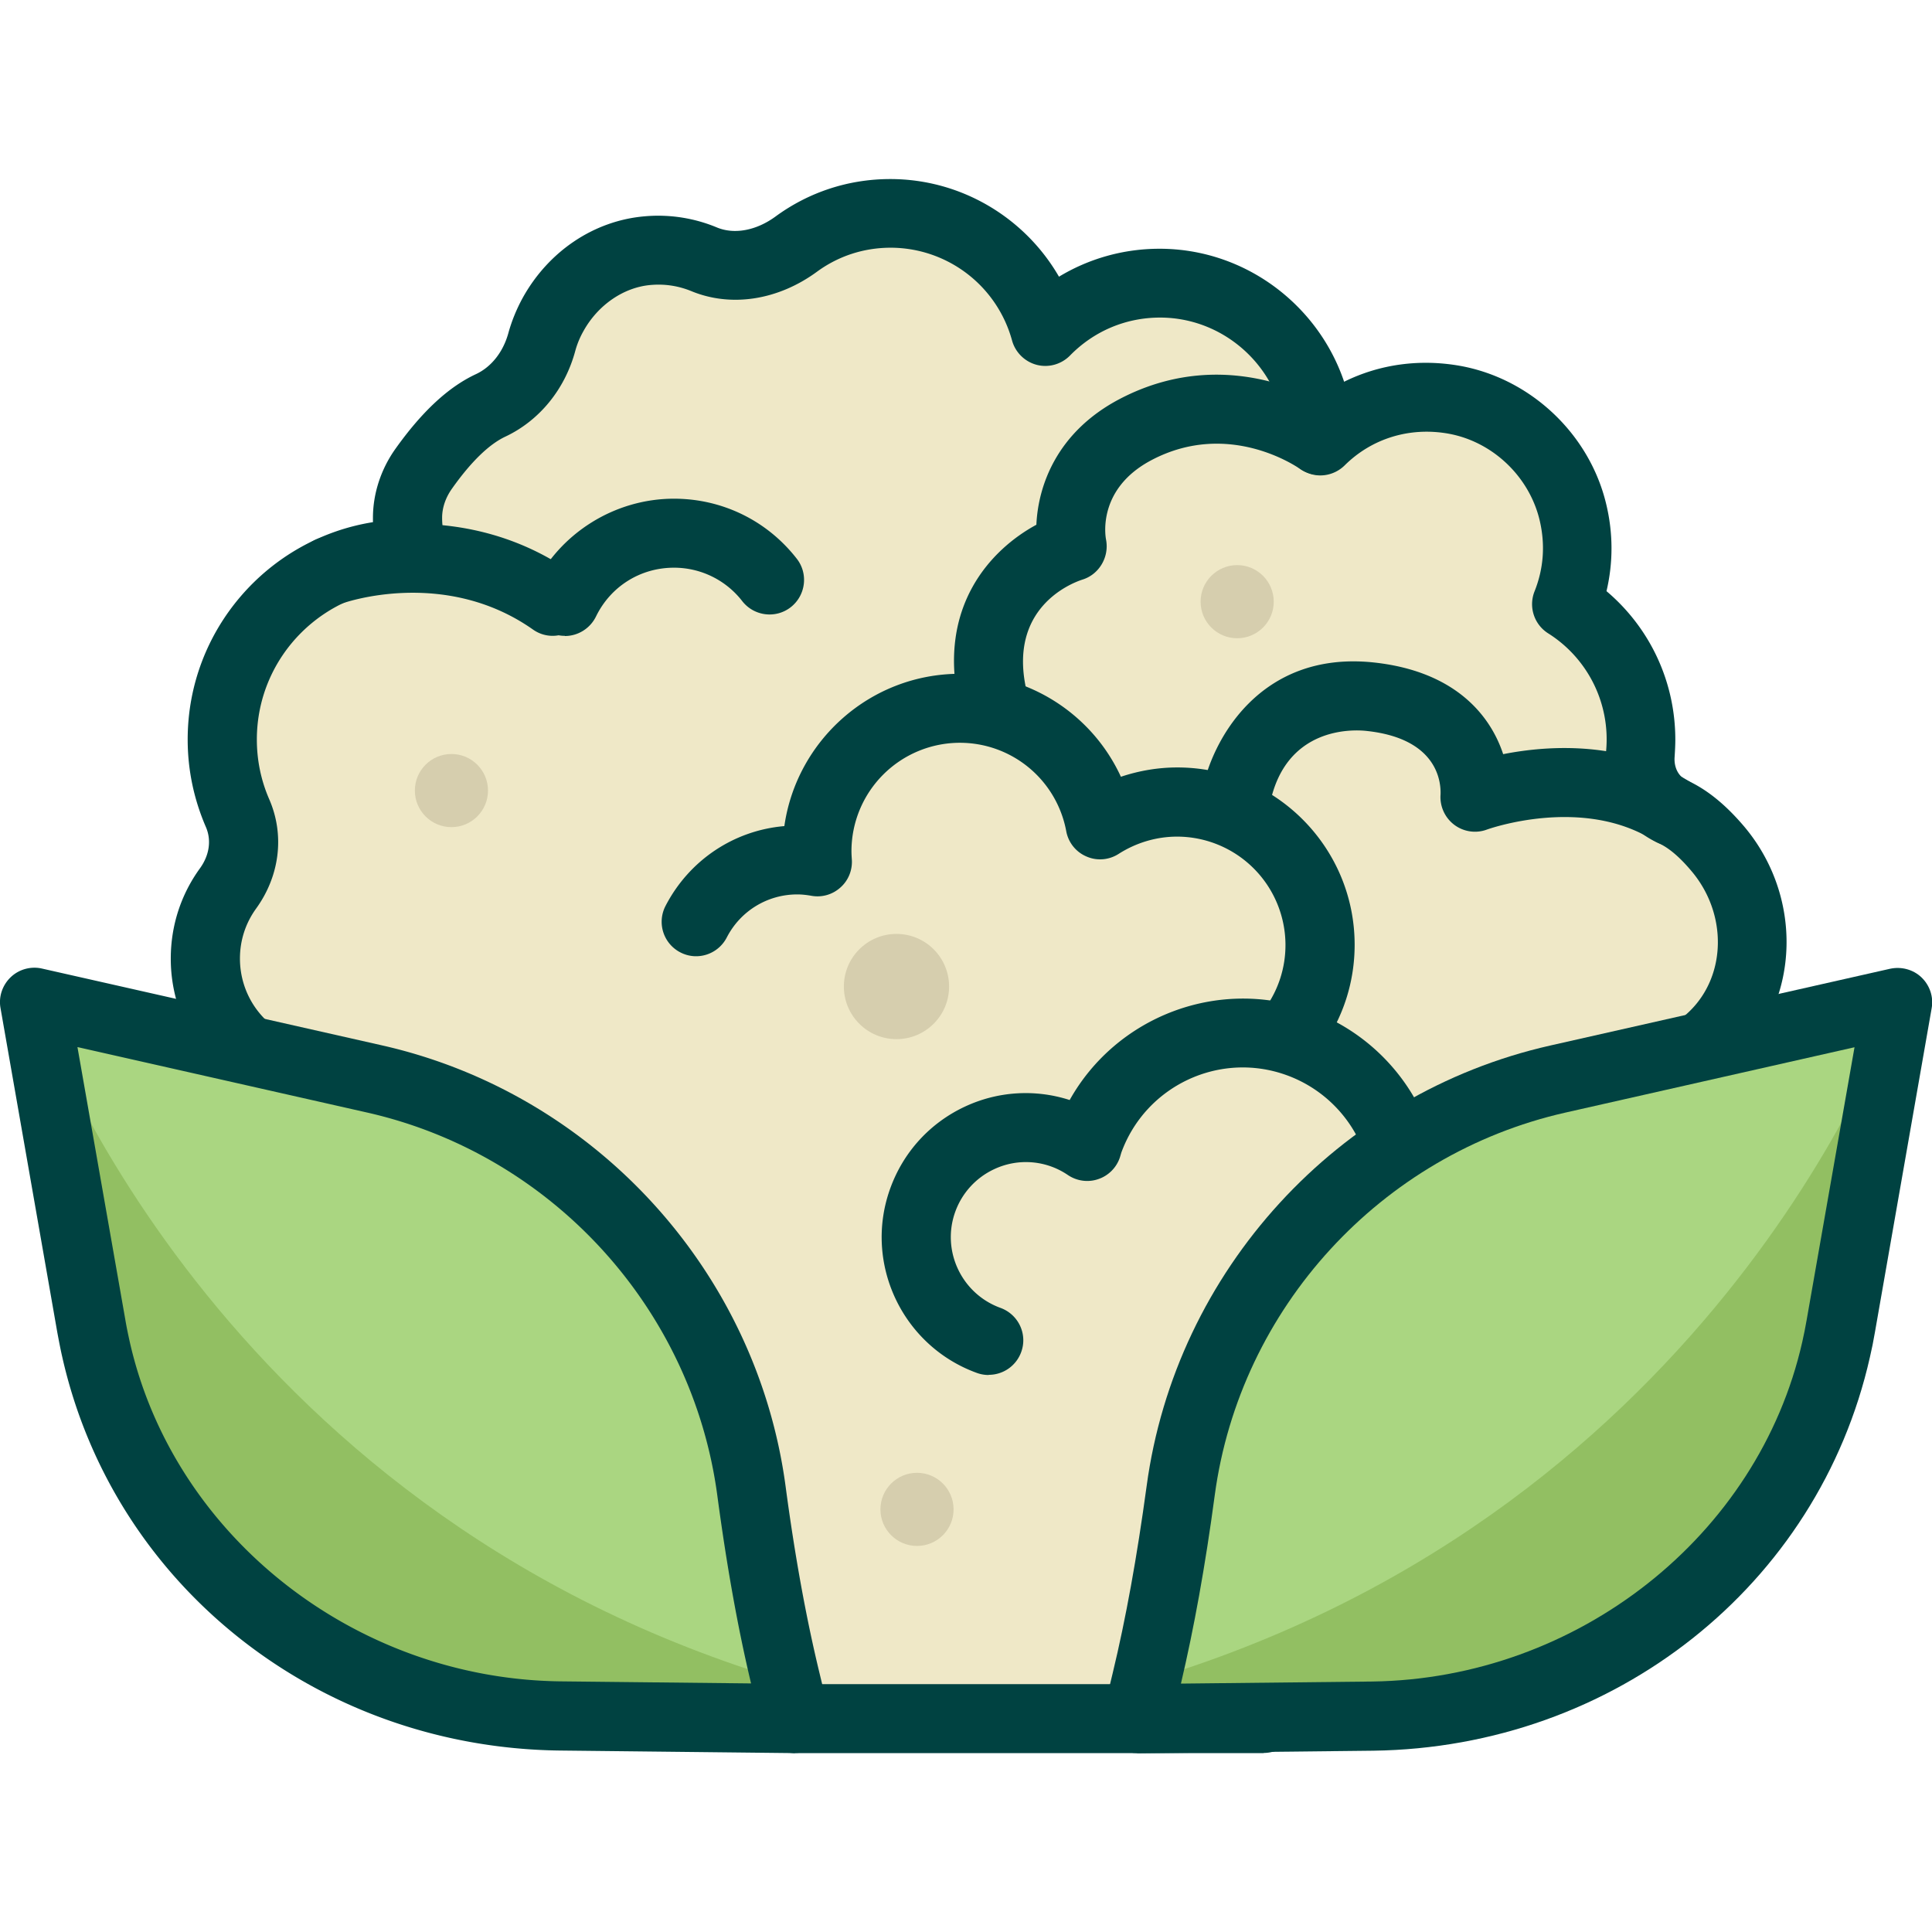
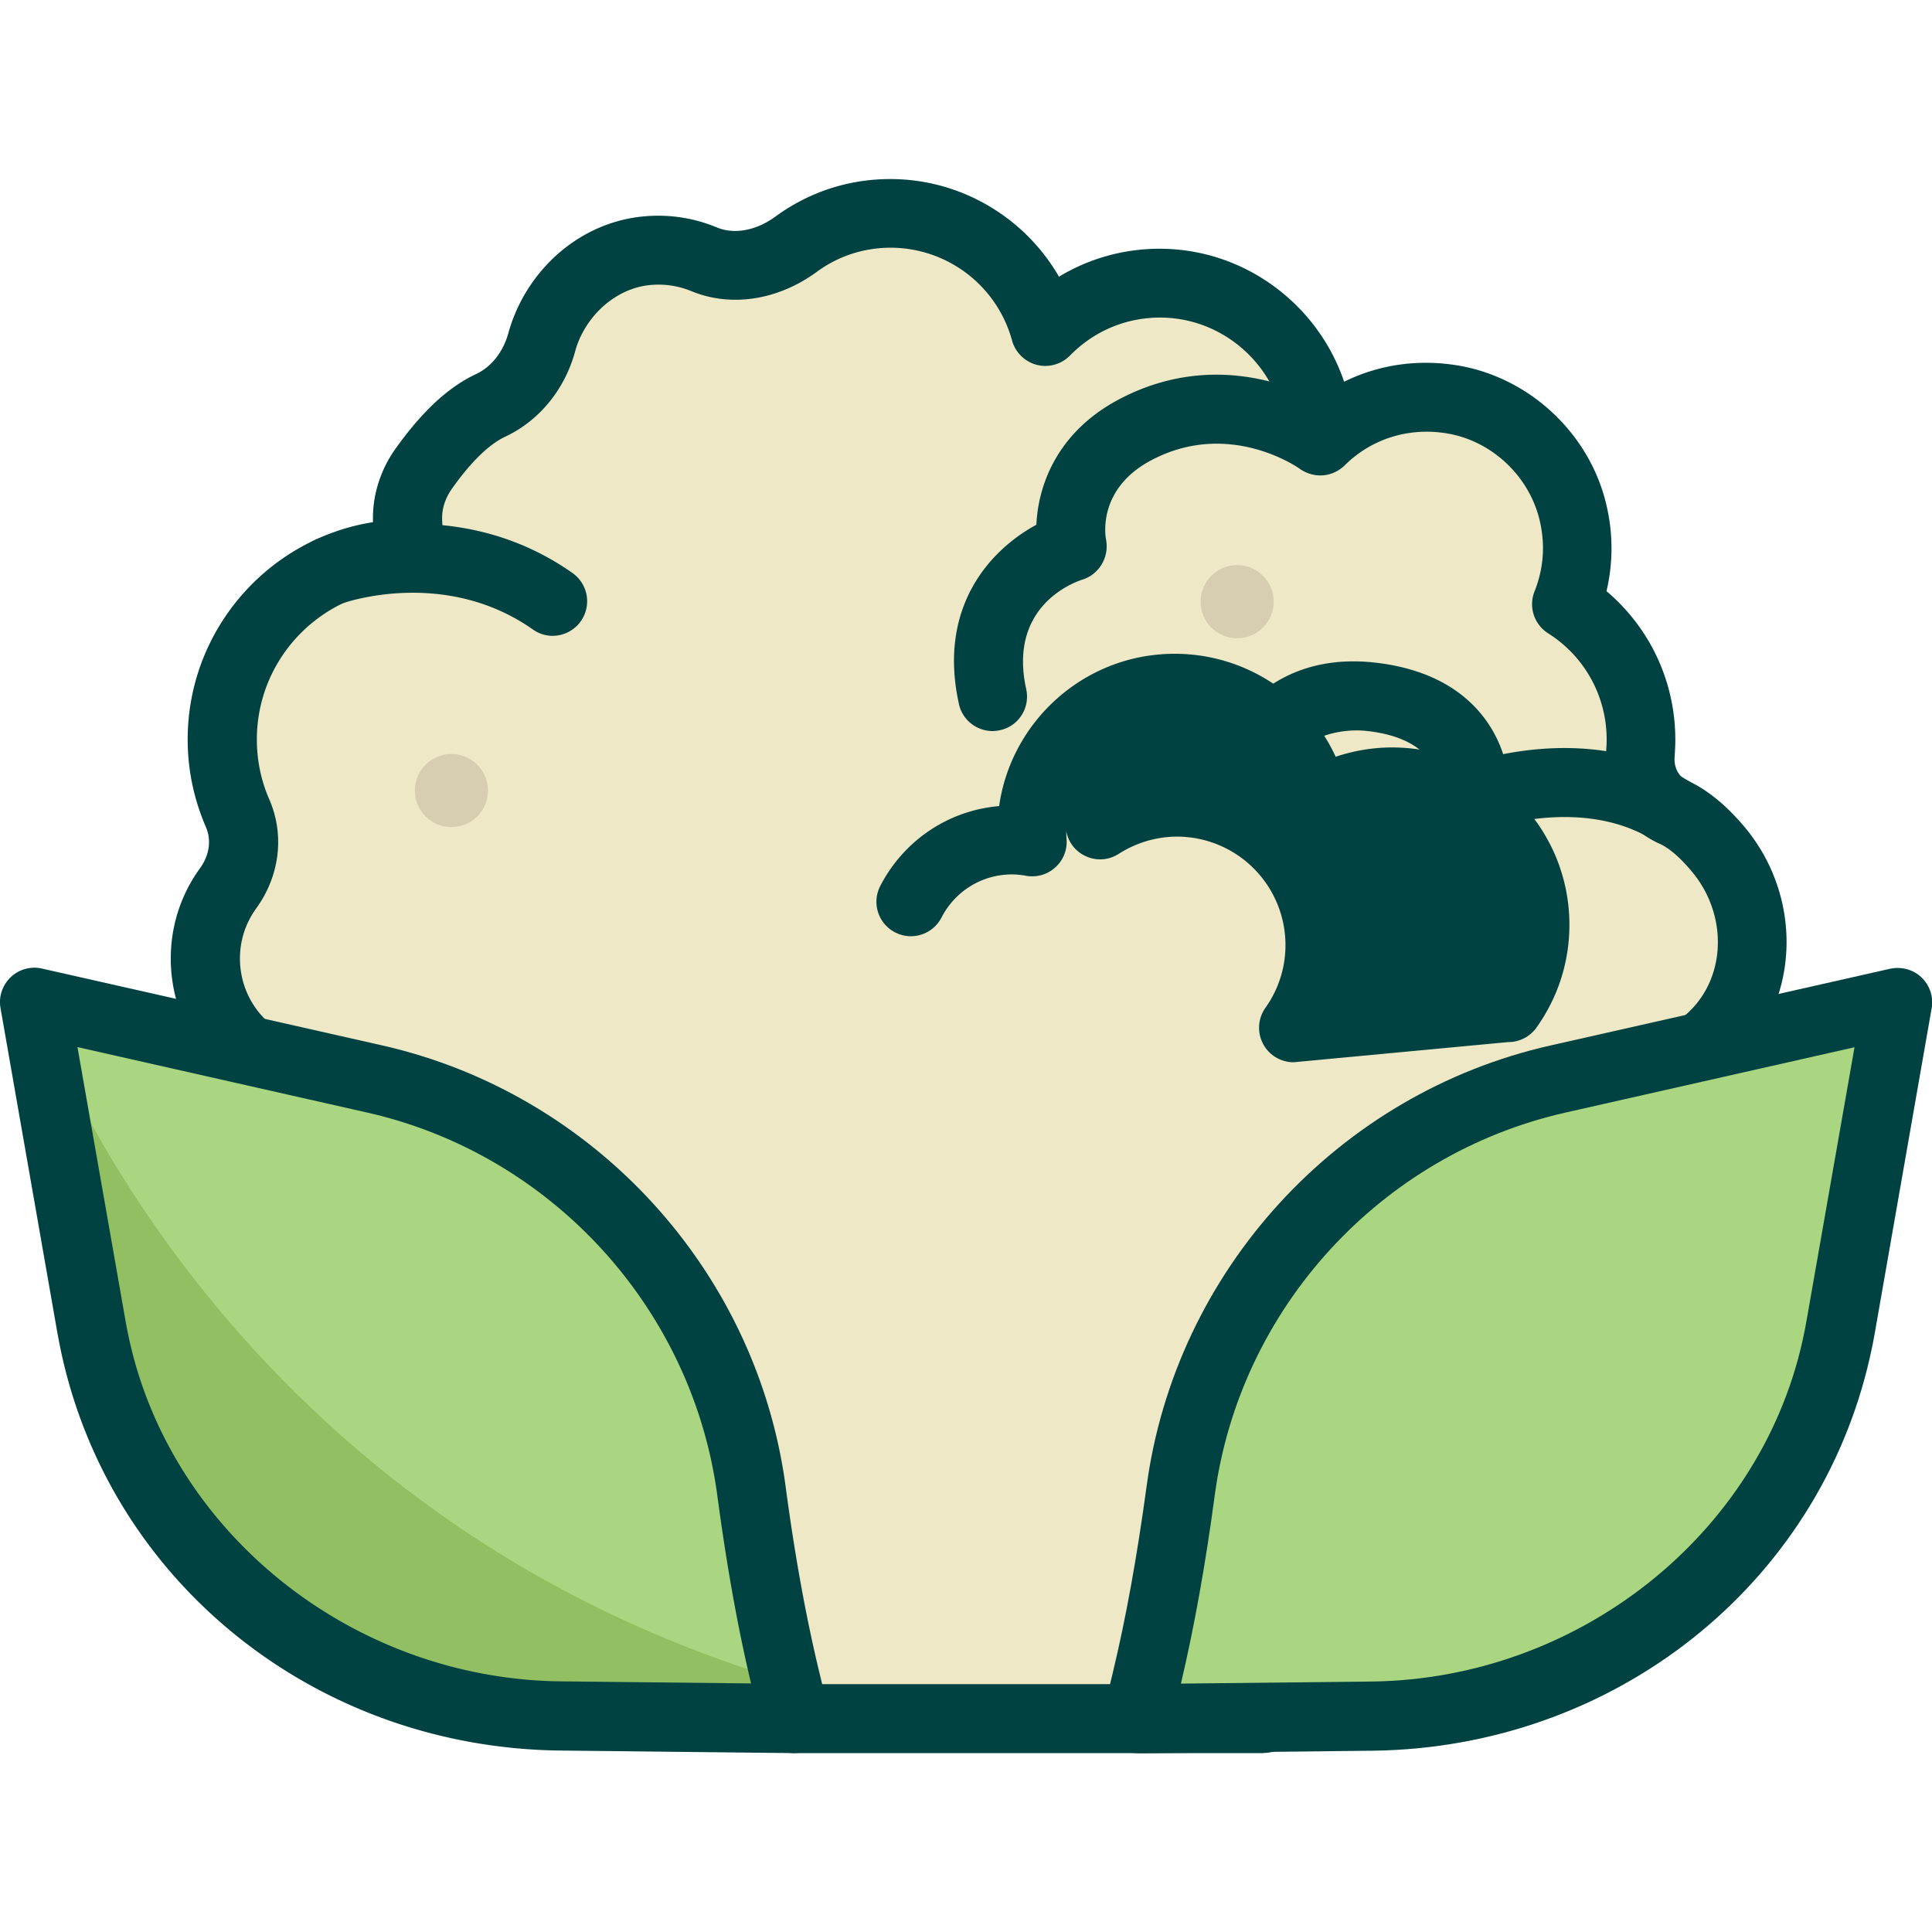
<svg xmlns="http://www.w3.org/2000/svg" id="flatten_icons" data-name="flatten icons" viewBox="0 0 112 112">
  <defs>
    <style>.cls-2,.cls-3,.cls-4,.cls-6{stroke-width:0}.cls-2{fill:#d6ceae}.cls-3{fill:#aad681}.cls-4{fill:#92bf62}.cls-6{fill:#004241}</style>
  </defs>
  <path d="M0 0h112v112H0z" style="fill:none;stroke-width:0" />
  <path d="M99.39 60.01c2.94-2.91 2.86-7.66.19-10.81-.96-1.13-1.82-1.79-2.61-2.14-1.3-.59-2-1.94-1.87-3.37.02-.27.04-.54.04-.82 0-3.3-1.73-6.2-4.33-7.85.64-1.6.84-3.43.37-5.35-.79-3.3-3.53-5.89-6.87-6.49-3.04-.55-5.86.48-7.79 2.39-.08-5.07-4.21-9.15-9.29-9.15-2.61 0-4.96 1.08-6.65 2.8-1.08-3.95-4.68-6.85-8.96-6.85-2.05 0-3.94.66-5.47 1.79s-3.56 1.61-5.34.88c-.99-.41-2.1-.6-3.27-.5-2.32.2-4.37 1.67-5.49 3.71-.3.54-.51 1.07-.65 1.59-.43 1.59-1.47 2.98-2.96 3.67-1.15.54-2.42 1.62-3.88 3.67-.59.83-.94 1.83-.94 2.84 0 .74.12 1.44.33 2.11-.1 0-.2-.02-.3-.02-5.94 0-10.76 4.82-10.76 10.76 0 1.52.31 2.96.88 4.26.63 1.46.38 3.09-.56 4.38a6.86 6.86 0 0 0-1.31 4.06c0 2.89 1.76 5.37 4.28 6.43l29.9 37.62h27.19l23.69-38.14c.89-.24 1.72-.77 2.43-1.48Z" style="stroke-width:0;fill:#efe8c7" />
  <path d="M73.27 101.63H46.08c-.61 0-1.19-.28-1.57-.76l-29.6-37.25a8.95 8.95 0 0 1-5.01-8.05c0-1.89.58-3.7 1.69-5.23.55-.76.68-1.64.34-2.41-.69-1.6-1.05-3.3-1.05-5.06 0-6.35 4.66-11.63 10.74-12.6v-.25c0-1.4.46-2.82 1.31-4.01 1.54-2.16 3.07-3.58 4.66-4.32.9-.42 1.58-1.29 1.88-2.38.19-.69.47-1.38.83-2.04 1.5-2.71 4.14-4.48 7.07-4.73a8.85 8.85 0 0 1 4.2.65c1 .41 2.27.18 3.39-.64 1.94-1.42 4.24-2.17 6.65-2.17 4.1 0 7.8 2.23 9.78 5.66 1.74-1.05 3.74-1.62 5.83-1.62 4.94 0 9.19 3.24 10.7 7.71 2.04-1.01 4.37-1.34 6.73-.92 4.09.74 7.49 3.95 8.46 8 .41 1.69.41 3.41.02 5.06 2.52 2.13 3.99 5.25 3.99 8.61 0 .33-.02.67-.04.99-.05.61.22 1.15.7 1.36 1.15.52 2.23 1.39 3.32 2.67 3.41 4.03 3.27 9.98-.31 13.53-.78.77-1.62 1.34-2.51 1.71l-23.32 37.54c-.36.59-1.01.94-1.7.94Zm-26.23-4h25.11l23.1-37.19c.27-.43.69-.74 1.18-.88.51-.14 1.05-.47 1.55-.97 2.11-2.09 2.15-5.65.07-8.1-.68-.81-1.32-1.35-1.9-1.61-2.06-.92-3.25-3.03-3.04-5.37a7.26 7.26 0 0 0-3.37-6.8 2 2 0 0 1-.78-2.43c.53-1.33.63-2.72.29-4.14-.61-2.53-2.73-4.54-5.28-5-2.24-.4-4.44.27-6.02 1.84-.57.56-1.42.74-2.16.43-.74-.3-1.23-1.02-1.25-1.82-.06-3.96-3.34-7.18-7.29-7.18-1.98 0-3.83.78-5.22 2.2-.5.51-1.24.72-1.93.54s-1.24-.72-1.43-1.41a7.306 7.306 0 0 0-7.03-5.38c-1.56 0-3.04.48-4.29 1.4-2.26 1.65-4.98 2.07-7.29 1.11-.74-.3-1.52-.42-2.33-.35-1.57.13-3.07 1.16-3.91 2.68a5 5 0 0 0-.47 1.14c-.6 2.23-2.08 4.04-4.05 4.97-.94.44-1.99 1.45-3.1 3.02-.37.52-.57 1.11-.57 1.68q0 .765.24 1.5c.2.62.08 1.29-.31 1.81s-1.02.84-1.66.8h-.22v-.01c-4.86 0-8.79 3.93-8.79 8.76 0 1.2.24 2.37.72 3.47.9 2.07.61 4.44-.77 6.34-.61.85-.93 1.84-.93 2.89 0 2.01 1.2 3.81 3.05 4.58.31.13.58.34.79.6l29.3 36.87Z" class="cls-6" />
  <path d="m46.08 99.63-13.65-.15c-12.74-.17-24.06-8.82-26.87-21.25q-.15-.675-.27-1.35L2 58.09l19.7 4.45a28.36 28.36 0 0 1 21.86 23.87c.5 3.71 1.13 7.41 2 11.05l.52 2.16Z" class="cls-3" />
  <path d="m46.08 99.63-13.65-.15c-12.74-.17-24.06-8.82-26.87-21.25q-.15-.675-.27-1.35L2 58.09s9.49 28.14 41.49 38.72c1.28.42 2.27 1.45 2.58 2.76v.05Z" class="cls-4" />
  <path d="M46.08 101.63h-.02l-13.65-.15c-13.97-.19-25.81-9.56-28.8-22.81-.11-.48-.2-.96-.29-1.44L.03 58.44c-.12-.66.11-1.33.59-1.79s1.17-.65 1.82-.5l19.7 4.45c12.31 2.78 21.72 13.05 23.4 25.55.55 4.12 1.2 7.67 1.97 10.85l.52 2.16a1.99 1.99 0 0 1-1.94 2.46ZM4.49 60.7l2.78 15.83c.07.42.16.84.25 1.25 2.54 11.25 13.03 19.53 24.94 19.69l11.08.12c-.77-3.23-1.41-6.81-1.96-10.92-1.46-10.85-9.62-19.77-20.32-22.18zm53.05-18.32c-.92 0-1.75-.64-1.95-1.57-1.25-5.66 1.85-8.96 4.49-10.39.1-2.25 1.17-5.37 4.83-7.29 6.72-3.52 12.56.64 12.8.82a1.998 1.998 0 0 1-2.35 3.23c-.18-.12-4.13-2.86-8.6-.51-3.1 1.63-2.7 4.32-2.64 4.62.19 1-.4 2.01-1.37 2.31-.71.23-4.29 1.67-3.26 6.35.24 1.08-.44 2.15-1.52 2.38-.14.03-.29.05-.43.05m39.43 6.67c-.37 0-.74-.1-1.07-.31-4.16-2.64-9.64-.67-9.7-.65-.64.24-1.36.13-1.9-.28s-.84-1.07-.79-1.75c.03-.73-.17-3.26-4.32-3.69-.77-.08-4.66-.25-5.57 4.23-.22 1.08-1.27 1.79-2.34 1.58a1.994 1.994 0 0 1-1.59-2.32c.54-2.88 3.31-8.14 9.91-7.46 4.69.49 6.78 3.01 7.54 5.32 2.63-.52 7.03-.81 10.9 1.65a2 2 0 0 1-1.07 3.69Z" class="cls-6" />
-   <path d="M74.99 61.58a2.001 2.001 0 0 1-1.63-3.16 6.25 6.25 0 0 0 1.16-3.64 6.29 6.29 0 0 0-6.28-6.28c-1.2 0-2.37.35-3.39 1-.56.36-1.26.42-1.87.15-.61-.26-1.05-.81-1.17-1.47a6.27 6.27 0 0 0-6.17-5.12 6.29 6.29 0 0 0-6.28 6.28c0 .15.01.31.02.46.05.62-.19 1.23-.65 1.64-.46.42-1.08.6-1.69.49-.29-.05-.56-.08-.82-.08-1.73 0-3.3.96-4.09 2.5-.51.98-1.71 1.37-2.69.86a1.995 1.995 0 0 1-.86-2.69c1.37-2.65 3.96-4.38 6.89-4.63.71-4.98 5-8.83 10.18-8.83 4.08 0 7.69 2.4 9.33 5.97 1.05-.35 2.15-.54 3.27-.54 5.67 0 10.28 4.61 10.28 10.28 0 2.15-.66 4.21-1.91 5.96-.39.55-1.01.84-1.63.84ZM32.04 36.86c-.4 0-.8-.12-1.15-.37-5.15-3.62-11.01-1.53-11.07-1.5a2.004 2.004 0 0 1-1.39-3.76c.32-.12 7.92-2.83 14.76 1.99.9.64 1.12 1.88.48 2.79-.39.55-1.01.85-1.64.85Z" class="cls-6" />
-   <path d="M32.74 36.86a1.992 1.992 0 0 1-1.79-2.87c1.5-3.09 4.69-5.08 8.12-5.08 2.8 0 5.4 1.27 7.12 3.48.68.87.52 2.13-.35 2.81s-2.13.52-2.81-.35a5 5 0 0 0-3.96-1.94c-1.94 0-3.67 1.08-4.52 2.83-.35.71-1.06 1.13-1.8 1.13Zm24.57 42.85c-.23 0-.46-.04-.68-.12-4.33-1.57-6.59-6.37-5.02-10.7.76-2.1 2.29-3.78 4.31-4.73a8.3 8.3 0 0 1 6.09-.39c2.7-4.82 8.58-7.13 13.93-5.2 3.11 1.13 5.59 3.54 6.8 6.63.4 1.03-.11 2.19-1.13 2.59-1.03.4-2.19-.11-2.59-1.14a7.5 7.5 0 0 0-4.43-4.32c-3.89-1.41-8.18.61-9.59 4.5l-.07.24c-.19.6-.66 1.08-1.25 1.28-.59.21-1.25.12-1.77-.23a4.32 4.32 0 0 0-4.28-.34 4.35 4.35 0 0 0-2.25 2.46c-.82 2.26.36 4.76 2.62 5.58 1.04.38 1.58 1.52 1.2 2.56a2 2 0 0 1-1.88 1.32Z" class="cls-6" />
+   <path d="M74.99 61.58a2.001 2.001 0 0 1-1.63-3.16 6.25 6.25 0 0 0 1.16-3.64 6.29 6.29 0 0 0-6.28-6.28c-1.2 0-2.37.35-3.39 1-.56.36-1.26.42-1.87.15-.61-.26-1.05-.81-1.17-1.47c0 .15.01.31.02.46.05.62-.19 1.23-.65 1.64-.46.42-1.08.6-1.69.49-.29-.05-.56-.08-.82-.08-1.73 0-3.3.96-4.09 2.5-.51.98-1.71 1.37-2.69.86a1.995 1.995 0 0 1-.86-2.69c1.37-2.65 3.96-4.38 6.89-4.63.71-4.98 5-8.83 10.18-8.83 4.08 0 7.69 2.4 9.33 5.97 1.05-.35 2.15-.54 3.27-.54 5.67 0 10.28 4.61 10.28 10.28 0 2.15-.66 4.21-1.91 5.96-.39.55-1.01.84-1.63.84ZM32.04 36.86c-.4 0-.8-.12-1.15-.37-5.15-3.62-11.01-1.53-11.07-1.5a2.004 2.004 0 0 1-1.39-3.76c.32-.12 7.92-2.83 14.76 1.99.9.64 1.12 1.88.48 2.79-.39.55-1.01.85-1.64.85Z" class="cls-6" />
  <path d="m65.92 99.63 13.65-.15c12.74-.17 24.06-8.82 26.87-21.25q.15-.675.27-1.35L110 58.09l-19.7 4.45a28.36 28.36 0 0 0-21.86 23.87c-.5 3.71-1.13 7.41-2 11.05l-.52 2.16Z" class="cls-3" />
-   <path d="m65.92 99.63 13.65-.15c12.74-.17 24.06-8.82 26.87-21.25q.15-.675.27-1.35L110 58.09s-9.49 28.14-41.49 38.72c-1.28.42-2.27 1.45-2.58 2.76v.05Z" class="cls-4" />
  <path d="M65.92 101.63c-.61 0-1.18-.28-1.56-.75-.38-.48-.52-1.12-.38-1.71l.52-2.16c.77-3.19 1.41-6.74 1.97-10.85 1.68-12.5 11.09-22.77 23.4-25.55l19.7-4.45c.65-.14 1.34.04 1.82.5s.71 1.13.59 1.79l-3.29 18.79c-.08.48-.18.97-.29 1.44-2.99 13.24-14.83 22.62-28.79 22.81l-13.65.15h-.02Zm41.59-40.92L90.74 64.5c-10.69 2.42-18.86 11.33-20.32 22.18-.55 4.11-1.2 7.69-1.96 10.92l11.08-.12c11.91-.16 22.4-8.44 24.94-19.69.09-.41.18-.83.25-1.25l2.78-15.84Z" class="cls-6" />
  <circle cx="26.17" cy="45.83" r="2.12" class="cls-2" />
  <circle cx="71.72" cy="34.88" r="2.12" class="cls-2" />
-   <circle cx="53.16" cy="87.5" r="2.12" class="cls-2" />
-   <circle cx="51.97" cy="57.19" r="3.05" class="cls-2" />
</svg>